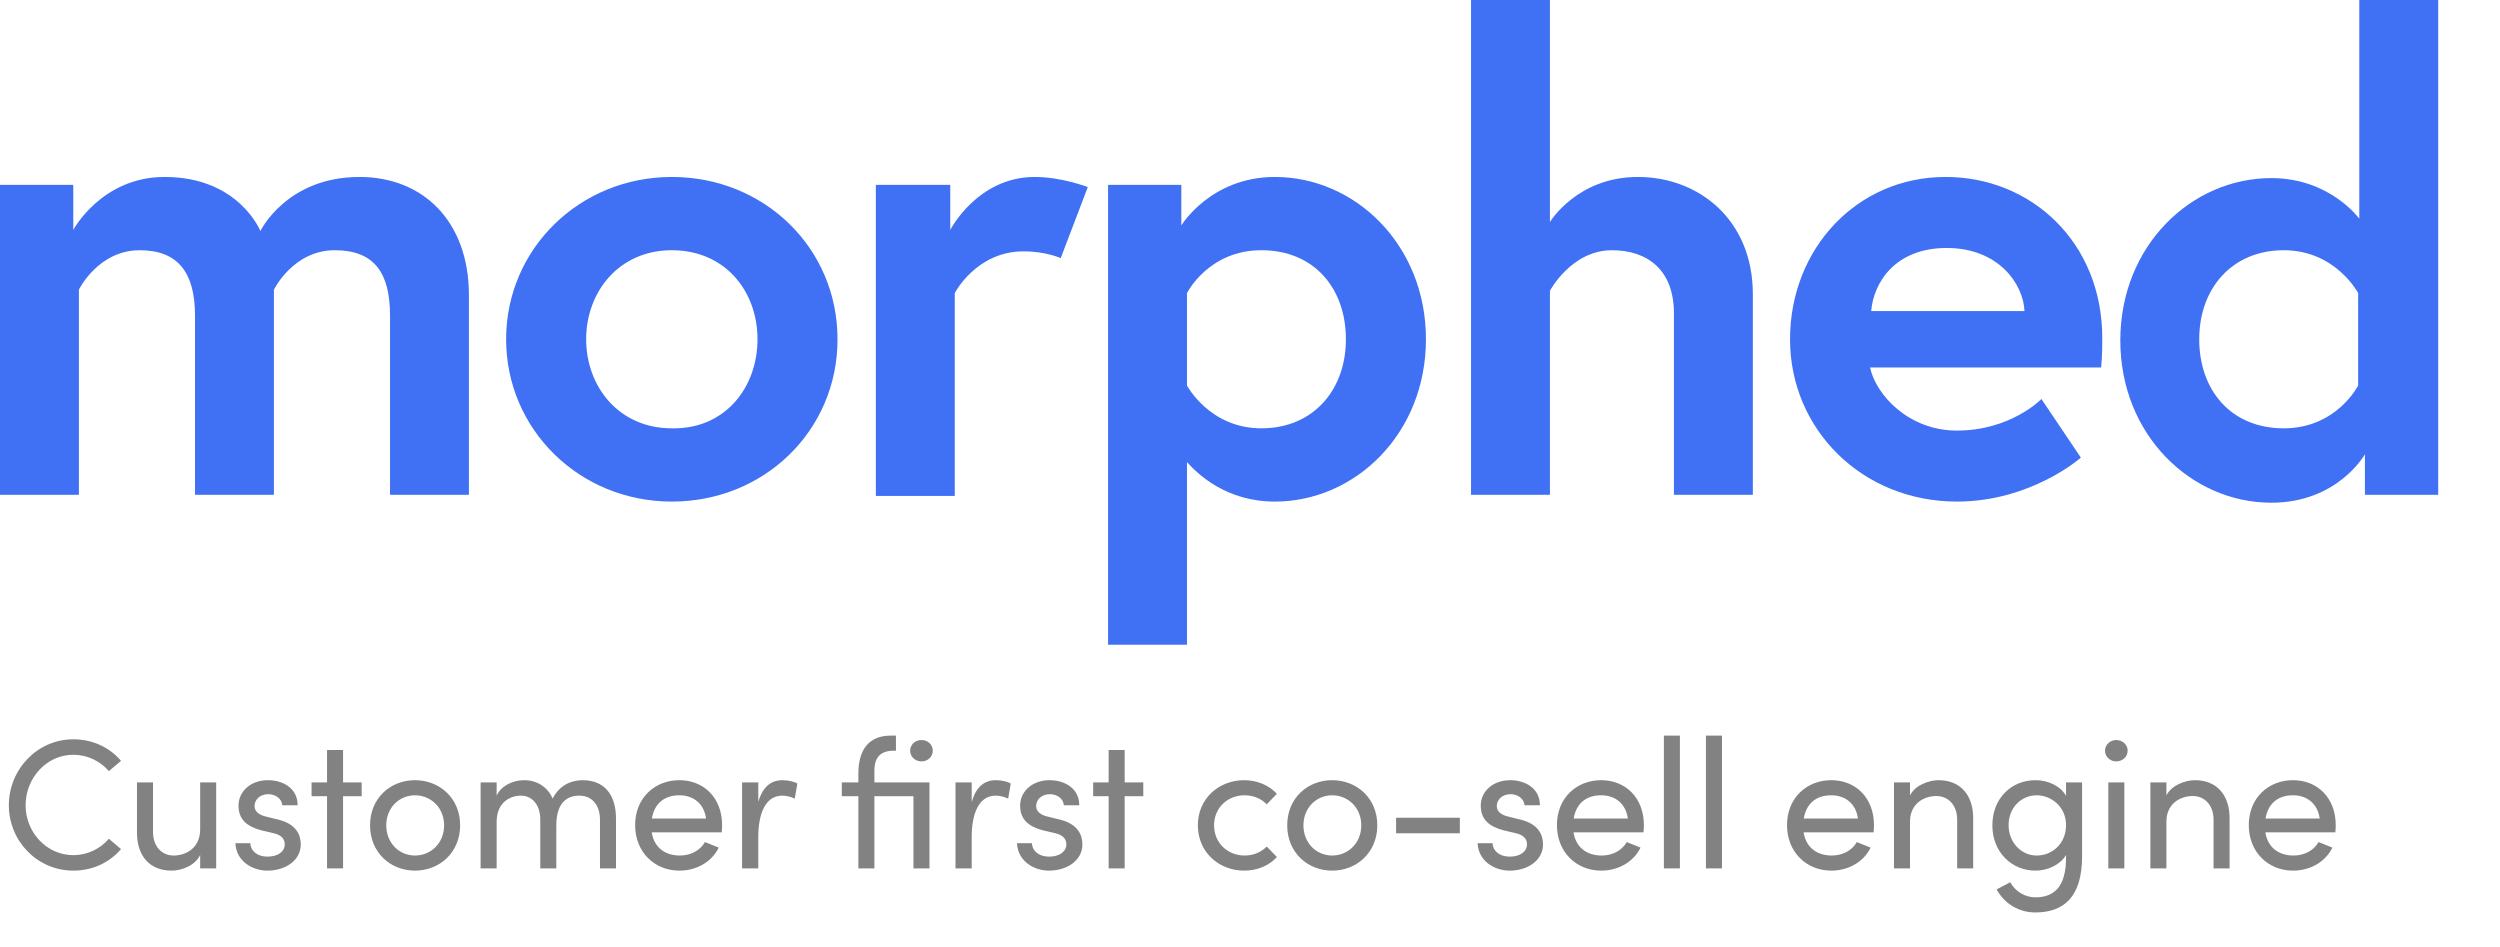
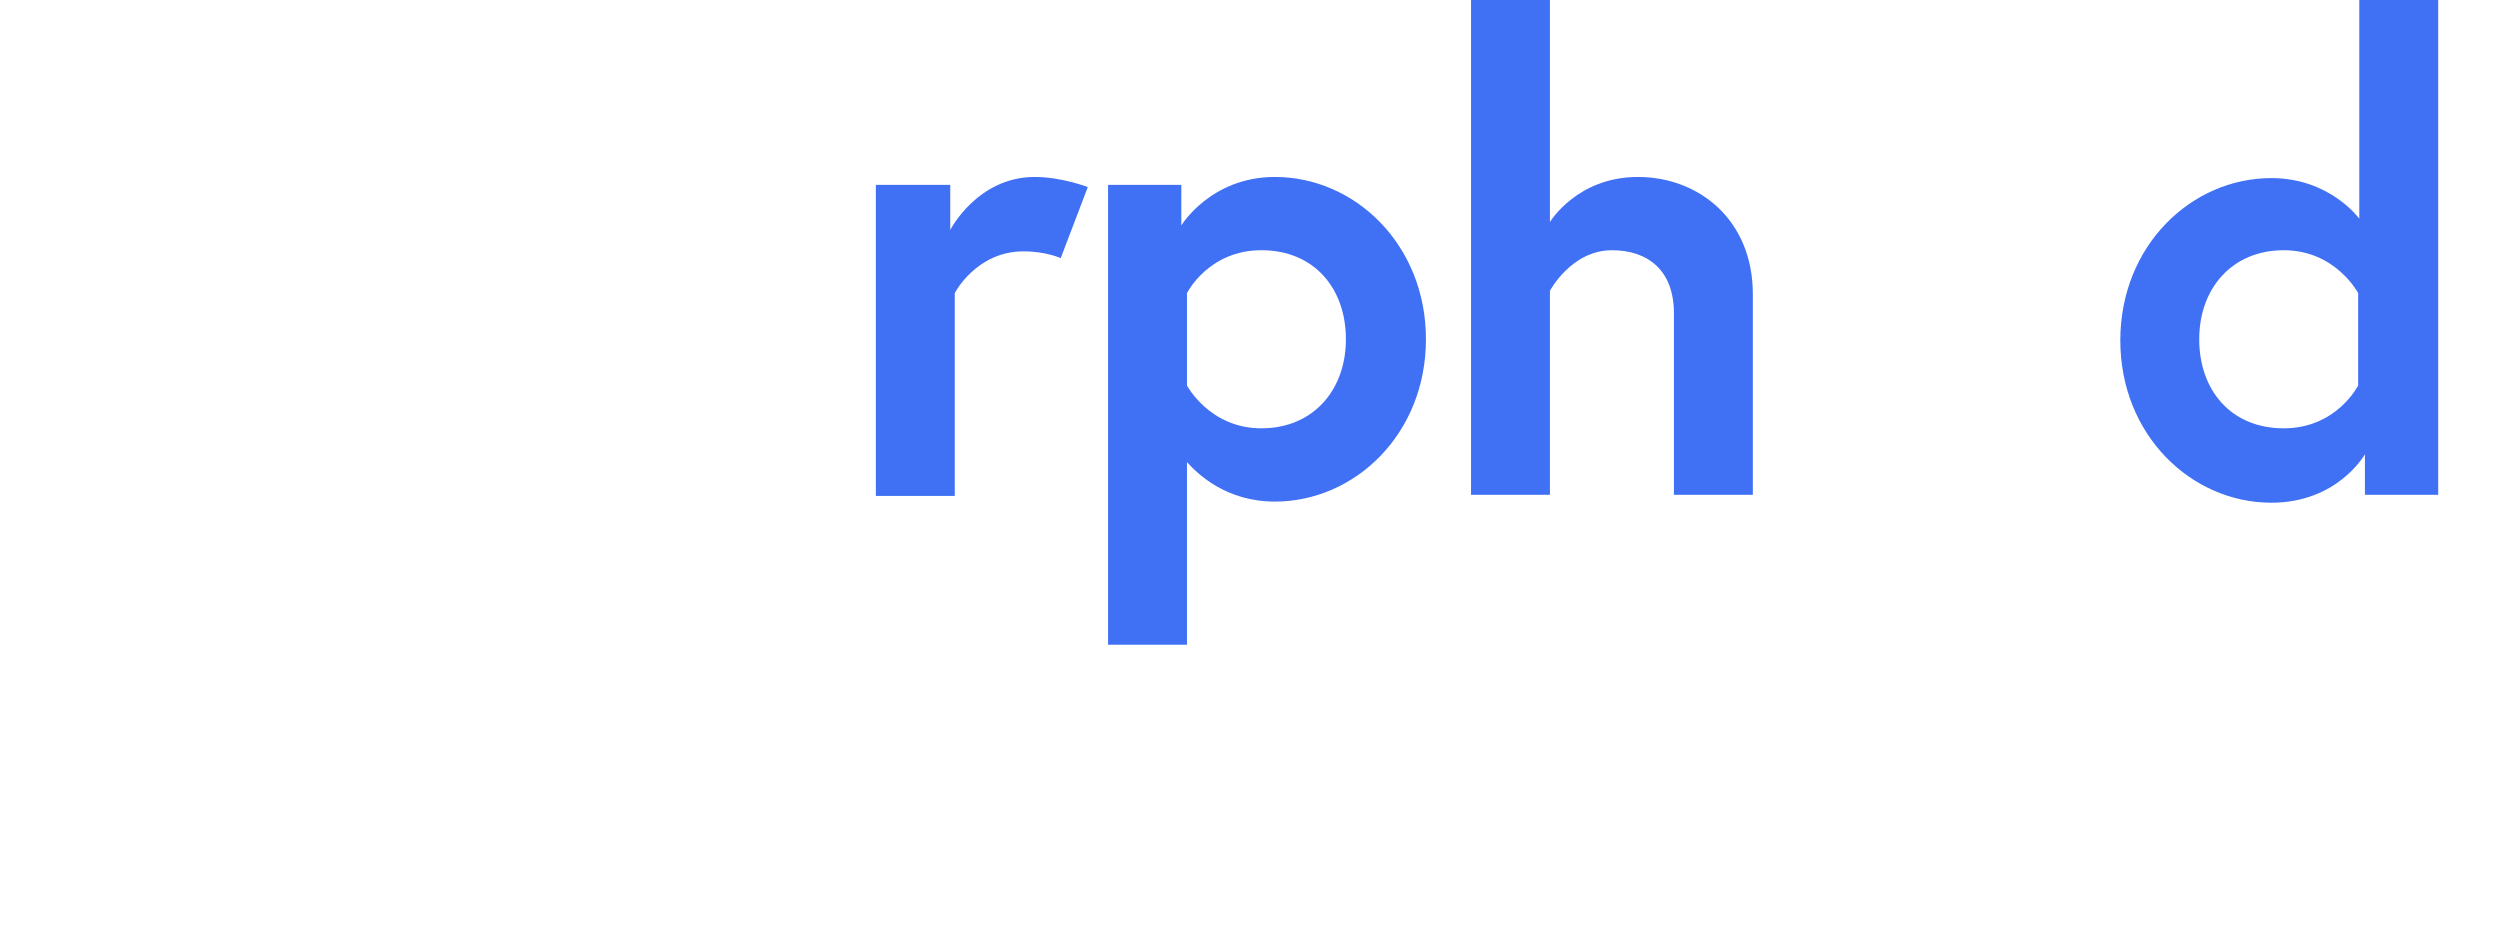
<svg xmlns="http://www.w3.org/2000/svg" width="190" height="72" viewBox="0 0 190 72" fill="none">
-   <path d="M35.638 22.444V37.607H29.642V23.986C29.642 20.731 28.442 19.017 25.444 19.017C22.274 19.017 20.818 22.016 20.818 22.016V37.607H14.821V23.986C14.821 20.731 13.536 19.017 10.623 19.017C7.453 19.017 5.997 22.016 5.997 22.016V37.607H0V14.049H5.569V17.475C5.569 17.475 7.71 13.449 12.508 13.449C18.162 13.449 19.79 17.561 19.79 17.561C19.79 17.561 21.76 13.449 27.328 13.449C32.126 13.449 35.638 16.79 35.638 22.444Z" fill="#4070F4" />
-   <path d="M63.652 25.785C63.652 32.724 58.084 38.12 51.059 38.12C44.034 38.12 38.465 32.638 38.465 25.785C38.465 18.932 44.034 13.449 51.059 13.449C58.084 13.449 63.652 18.846 63.652 25.785ZM57.57 25.785C57.57 22.101 55.085 19.017 51.059 19.017C47.032 19.017 44.548 22.187 44.548 25.785C44.548 29.383 47.032 32.552 51.059 32.552C55.085 32.638 57.57 29.468 57.57 25.785Z" fill="#4070F4" />
  <path d="M82.671 14.22L80.615 19.617C80.615 19.617 79.501 19.103 77.788 19.103C74.189 19.103 72.562 22.273 72.562 22.273V37.692H66.565V14.049H72.219V17.475C72.219 17.475 74.275 13.449 78.644 13.449C80.7 13.449 82.671 14.22 82.671 14.22Z" fill="#4070F4" />
  <path d="M89.781 14.049V17.133C89.781 17.133 92.009 13.449 96.892 13.449C102.974 13.449 108.372 18.589 108.372 25.785C108.372 32.981 102.974 38.12 96.892 38.12C93.208 38.12 91.066 36.065 90.21 35.122V49H84.213V14.049H89.781ZM90.21 29.297C90.21 29.297 91.923 32.552 95.864 32.552C99.805 32.552 102.289 29.64 102.289 25.785C102.289 21.93 99.89 19.017 95.864 19.017C91.837 19.017 90.21 22.273 90.21 22.273V29.297Z" fill="#4070F4" />
  <path d="M133.216 22.358V37.607H127.219V23.815C127.219 20.474 125.163 19.017 122.507 19.017C119.423 19.017 117.795 22.101 117.795 22.101V37.607H111.798V0H117.795V16.876C117.795 16.876 119.851 13.449 124.477 13.449C129.104 13.449 133.216 16.704 133.216 22.358Z" fill="#4070F4" />
-   <path d="M159.773 25.699C159.773 26.128 159.773 27.07 159.688 27.927H142.125C142.554 29.982 145.038 32.724 148.722 32.724C152.834 32.724 155.147 30.325 155.147 30.325L158.146 34.78C158.146 34.78 154.376 38.12 148.722 38.12C141.526 38.12 136.043 32.638 136.043 25.785C136.043 18.932 141.097 13.449 147.865 13.449C154.376 13.449 159.773 18.418 159.773 25.699ZM153.862 23.643C153.776 21.587 151.892 18.846 147.951 18.846C144.01 18.846 142.382 21.502 142.211 23.643H153.862Z" fill="#4070F4" />
  <path d="M185.217 37.607H179.734V34.523C179.734 34.523 177.678 38.206 172.624 38.206C166.541 38.206 161.144 33.066 161.144 25.871C161.144 18.675 166.541 13.535 172.624 13.535C177.079 13.535 179.306 16.619 179.306 16.619V0H185.303V37.607H185.217ZM179.22 22.273C179.22 22.273 177.507 19.017 173.566 19.017C169.625 19.017 167.141 21.93 167.141 25.785C167.141 29.64 169.54 32.552 173.566 32.552C177.593 32.552 179.22 29.297 179.22 29.297V22.273Z" fill="#4070F4" />
-   <path d="M5.572 66.168C2.842 66.168 0.672 63.928 0.672 61.198C0.672 58.468 2.842 56.186 5.572 56.186C7.056 56.186 8.344 56.816 9.198 57.824L8.274 58.608C7.63 57.852 6.65 57.362 5.572 57.362C3.542 57.362 1.946 59.126 1.946 61.198C1.946 63.256 3.542 64.992 5.572 64.992C6.65 64.992 7.63 64.502 8.274 63.746L9.198 64.53C8.344 65.538 7.056 66.168 5.572 66.168ZM15.212 63.06V59.462H16.43V66H15.212V64.978C14.82 65.804 13.77 66.168 13.042 66.168C11.404 66.168 10.396 65.076 10.41 63.242V59.462H11.628V63.214C11.628 64.32 12.286 65.02 13.196 65.02C14.106 65.02 15.198 64.474 15.212 63.06ZM20.325 66.168C19.149 66.168 17.945 65.426 17.889 64.082H19.023C19.037 64.642 19.527 65.104 20.325 65.104C21.151 65.104 21.641 64.698 21.641 64.166C21.641 63.676 21.263 63.424 20.745 63.312L19.849 63.102C18.757 62.808 18.127 62.276 18.127 61.226C18.127 60.148 19.051 59.294 20.367 59.294C21.473 59.294 22.621 59.882 22.621 61.198H21.445C21.431 60.694 20.913 60.358 20.395 60.358C19.765 60.358 19.345 60.764 19.345 61.268C19.345 61.716 19.765 61.954 20.185 62.052L21.151 62.29C22.509 62.626 22.859 63.438 22.859 64.18C22.859 65.398 21.683 66.168 20.325 66.168ZM26.073 59.462H27.487V60.512H26.073V66H24.855V60.512H23.679V59.462H24.855V56.998H26.073V59.462ZM31.54 66.168C29.678 66.168 28.124 64.796 28.124 62.724C28.124 60.652 29.678 59.294 31.54 59.294C33.402 59.294 34.97 60.652 34.97 62.724C34.97 64.796 33.402 66.168 31.54 66.168ZM31.54 65.02C32.744 65.02 33.752 64.082 33.752 62.724C33.752 61.38 32.744 60.442 31.54 60.442C30.35 60.442 29.356 61.38 29.356 62.724C29.356 64.082 30.35 65.02 31.54 65.02ZM44.282 59.294C45.92 59.294 46.816 60.386 46.816 62.22V66H45.598V62.29C45.598 61.198 44.996 60.47 44.044 60.47C42.882 60.456 42.28 61.268 42.28 62.724V66H41.062V62.29C41.062 61.184 40.46 60.47 39.592 60.47C38.668 60.47 37.744 61.072 37.744 62.458V66H36.526V59.462H37.744V60.47C38.066 59.756 38.92 59.294 39.844 59.294C40.796 59.294 41.622 59.798 42 60.694C42.602 59.518 43.624 59.294 44.282 59.294ZM54.879 62.71C54.879 62.892 54.864 63.074 54.85 63.256H49.531C49.712 64.418 50.553 65.02 51.672 65.02C52.471 65.02 53.199 64.656 53.577 63.998L54.627 64.418C54.066 65.552 52.891 66.168 51.63 66.168C49.769 66.168 48.27 64.782 48.27 62.71C48.27 60.638 49.769 59.294 51.63 59.294C53.492 59.294 54.879 60.638 54.879 62.71ZM49.544 62.206H53.66C53.507 61.086 52.709 60.442 51.63 60.442C50.525 60.442 49.74 61.03 49.544 62.206ZM59.465 59.294C59.926 59.294 60.403 59.42 60.599 59.546L60.403 60.694C60.053 60.526 59.703 60.47 59.45 60.47C58.148 60.47 57.63 61.884 57.63 63.606V66H56.398V59.462H57.63V60.946C57.967 59.798 58.596 59.294 59.465 59.294ZM66.454 59.462H70.64V66H69.422V60.512H66.454V66H65.236V60.512H63.976V59.462H65.236V58.79C65.236 57.082 65.95 55.906 67.7 55.906H68.092V57.054H67.91C66.748 57.054 66.44 57.768 66.454 58.622V59.462ZM70.024 56.242C70.514 56.242 70.892 56.592 70.892 57.054C70.892 57.516 70.514 57.866 70.024 57.866C69.562 57.866 69.17 57.516 69.17 57.054C69.17 56.592 69.562 56.242 70.024 56.242ZM75.683 59.294C76.145 59.294 76.621 59.42 76.817 59.546L76.621 60.694C76.271 60.526 75.921 60.47 75.669 60.47C74.367 60.47 73.849 61.884 73.849 63.606V66H72.617V59.462H73.849V60.946C74.185 59.798 74.815 59.294 75.683 59.294ZM79.727 66.168C78.551 66.168 77.347 65.426 77.291 64.082H78.425C78.439 64.642 78.929 65.104 79.727 65.104C80.553 65.104 81.043 64.698 81.043 64.166C81.043 63.676 80.665 63.424 80.147 63.312L79.251 63.102C78.159 62.808 77.529 62.276 77.529 61.226C77.529 60.148 78.453 59.294 79.769 59.294C80.875 59.294 82.023 59.882 82.023 61.198H80.847C80.833 60.694 80.315 60.358 79.797 60.358C79.167 60.358 78.747 60.764 78.747 61.268C78.747 61.716 79.167 61.954 79.587 62.052L80.553 62.29C81.911 62.626 82.261 63.438 82.261 64.18C82.261 65.398 81.085 66.168 79.727 66.168ZM85.475 59.462H86.889V60.512H85.475V66H84.257V60.512H83.081V59.462H84.257V56.998H85.475V59.462ZM94.55 66.168C92.674 66.168 91.037 64.796 91.037 62.724C91.037 60.652 92.674 59.294 94.55 59.294C95.573 59.294 96.469 59.7 97.043 60.33L96.272 61.128C95.867 60.708 95.278 60.442 94.593 60.442C93.305 60.442 92.269 61.38 92.269 62.724C92.269 64.068 93.305 65.02 94.593 65.02C95.278 65.02 95.867 64.754 96.272 64.334L97.043 65.132C96.469 65.776 95.573 66.168 94.55 66.168ZM101.245 66.168C99.382 66.168 97.829 64.796 97.829 62.724C97.829 60.652 99.382 59.294 101.245 59.294C103.107 59.294 104.675 60.652 104.675 62.724C104.675 64.796 103.107 66.168 101.245 66.168ZM101.245 65.02C102.449 65.02 103.457 64.082 103.457 62.724C103.457 61.38 102.449 60.442 101.245 60.442C100.055 60.442 99.061 61.38 99.061 62.724C99.061 64.082 100.055 65.02 101.245 65.02ZM110.948 63.326H106.104V62.15H110.948V63.326ZM114.735 66.168C113.559 66.168 112.355 65.426 112.299 64.082H113.433C113.447 64.642 113.937 65.104 114.735 65.104C115.561 65.104 116.051 64.698 116.051 64.166C116.051 63.676 115.673 63.424 115.155 63.312L114.259 63.102C113.167 62.808 112.537 62.276 112.537 61.226C112.537 60.148 113.461 59.294 114.777 59.294C115.883 59.294 117.031 59.882 117.031 61.198H115.855C115.841 60.694 115.323 60.358 114.805 60.358C114.175 60.358 113.755 60.764 113.755 61.268C113.755 61.716 114.175 61.954 114.595 62.052L115.561 62.29C116.919 62.626 117.269 63.438 117.269 64.18C117.269 65.398 116.093 66.168 114.735 66.168ZM124.935 62.71C124.935 62.892 124.921 63.074 124.907 63.256H119.587C119.769 64.418 120.609 65.02 121.729 65.02C122.527 65.02 123.255 64.656 123.633 63.998L124.683 64.418C124.123 65.552 122.947 66.168 121.687 66.168C119.825 66.168 118.327 64.782 118.327 62.71C118.327 60.638 119.825 59.294 121.687 59.294C123.549 59.294 124.935 60.638 124.935 62.71ZM119.601 62.206H123.717C123.563 61.086 122.765 60.442 121.687 60.442C120.581 60.442 119.797 61.03 119.601 62.206ZM127.673 66H126.455V55.906H127.673V66ZM130.869 66H129.651V55.906H130.869V66ZM142.422 62.71C142.422 62.892 142.408 63.074 142.394 63.256H137.074C137.256 64.418 138.096 65.02 139.216 65.02C140.014 65.02 140.742 64.656 141.12 63.998L142.17 64.418C141.61 65.552 140.434 66.168 139.174 66.168C137.312 66.168 135.814 64.782 135.814 62.71C135.814 60.638 137.312 59.294 139.174 59.294C141.036 59.294 142.422 60.638 142.422 62.71ZM137.088 62.206H141.204C141.05 61.086 140.252 60.442 139.174 60.442C138.068 60.442 137.284 61.03 137.088 62.206ZM147.33 59.294C148.954 59.294 149.976 60.386 149.962 62.22V66H148.744V62.29C148.744 61.198 148.072 60.498 147.162 60.498C146.252 60.498 145.16 61.044 145.16 62.458V66H143.942V59.462H145.16V60.456C145.552 59.658 146.616 59.294 147.33 59.294ZM157.02 60.484V59.462H158.238V65.09C158.238 68.184 156.838 69.346 154.682 69.346C153.492 69.346 152.386 68.744 151.742 67.596L152.778 67.05C153.184 67.792 153.954 68.198 154.682 68.198C156.124 68.198 157.02 67.386 157.02 65.174V64.978C156.586 65.72 155.634 66.168 154.696 66.168C152.904 66.168 151.42 64.782 151.42 62.724C151.42 60.652 152.89 59.294 154.682 59.294C155.662 59.294 156.586 59.728 157.02 60.484ZM154.794 65.02C155.97 65.02 157.02 64.11 157.02 62.71C157.02 61.296 155.872 60.442 154.794 60.442C153.604 60.442 152.652 61.394 152.652 62.71C152.652 64.012 153.604 65.02 154.794 65.02ZM160.834 57.866C160.372 57.866 159.98 57.516 159.98 57.054C159.98 56.592 160.372 56.242 160.834 56.242C161.31 56.242 161.702 56.592 161.702 57.054C161.702 57.516 161.31 57.866 160.834 57.866ZM161.45 66H160.232V59.462H161.45V66ZM166.816 59.294C168.44 59.294 169.462 60.386 169.448 62.22V66H168.23V62.29C168.23 61.198 167.558 60.498 166.648 60.498C165.738 60.498 164.646 61.044 164.646 62.458V66H163.428V59.462H164.646V60.456C165.038 59.658 166.102 59.294 166.816 59.294ZM177.515 62.71C177.515 62.892 177.501 63.074 177.487 63.256H172.167C172.349 64.418 173.189 65.02 174.309 65.02C175.107 65.02 175.835 64.656 176.213 63.998L177.263 64.418C176.703 65.552 175.527 66.168 174.267 66.168C172.405 66.168 170.907 64.782 170.907 62.71C170.907 60.638 172.405 59.294 174.267 59.294C176.129 59.294 177.515 60.638 177.515 62.71ZM172.181 62.206H176.297C176.143 61.086 175.345 60.442 174.267 60.442C173.161 60.442 172.377 61.03 172.181 62.206Z" fill="#828282" />
</svg>